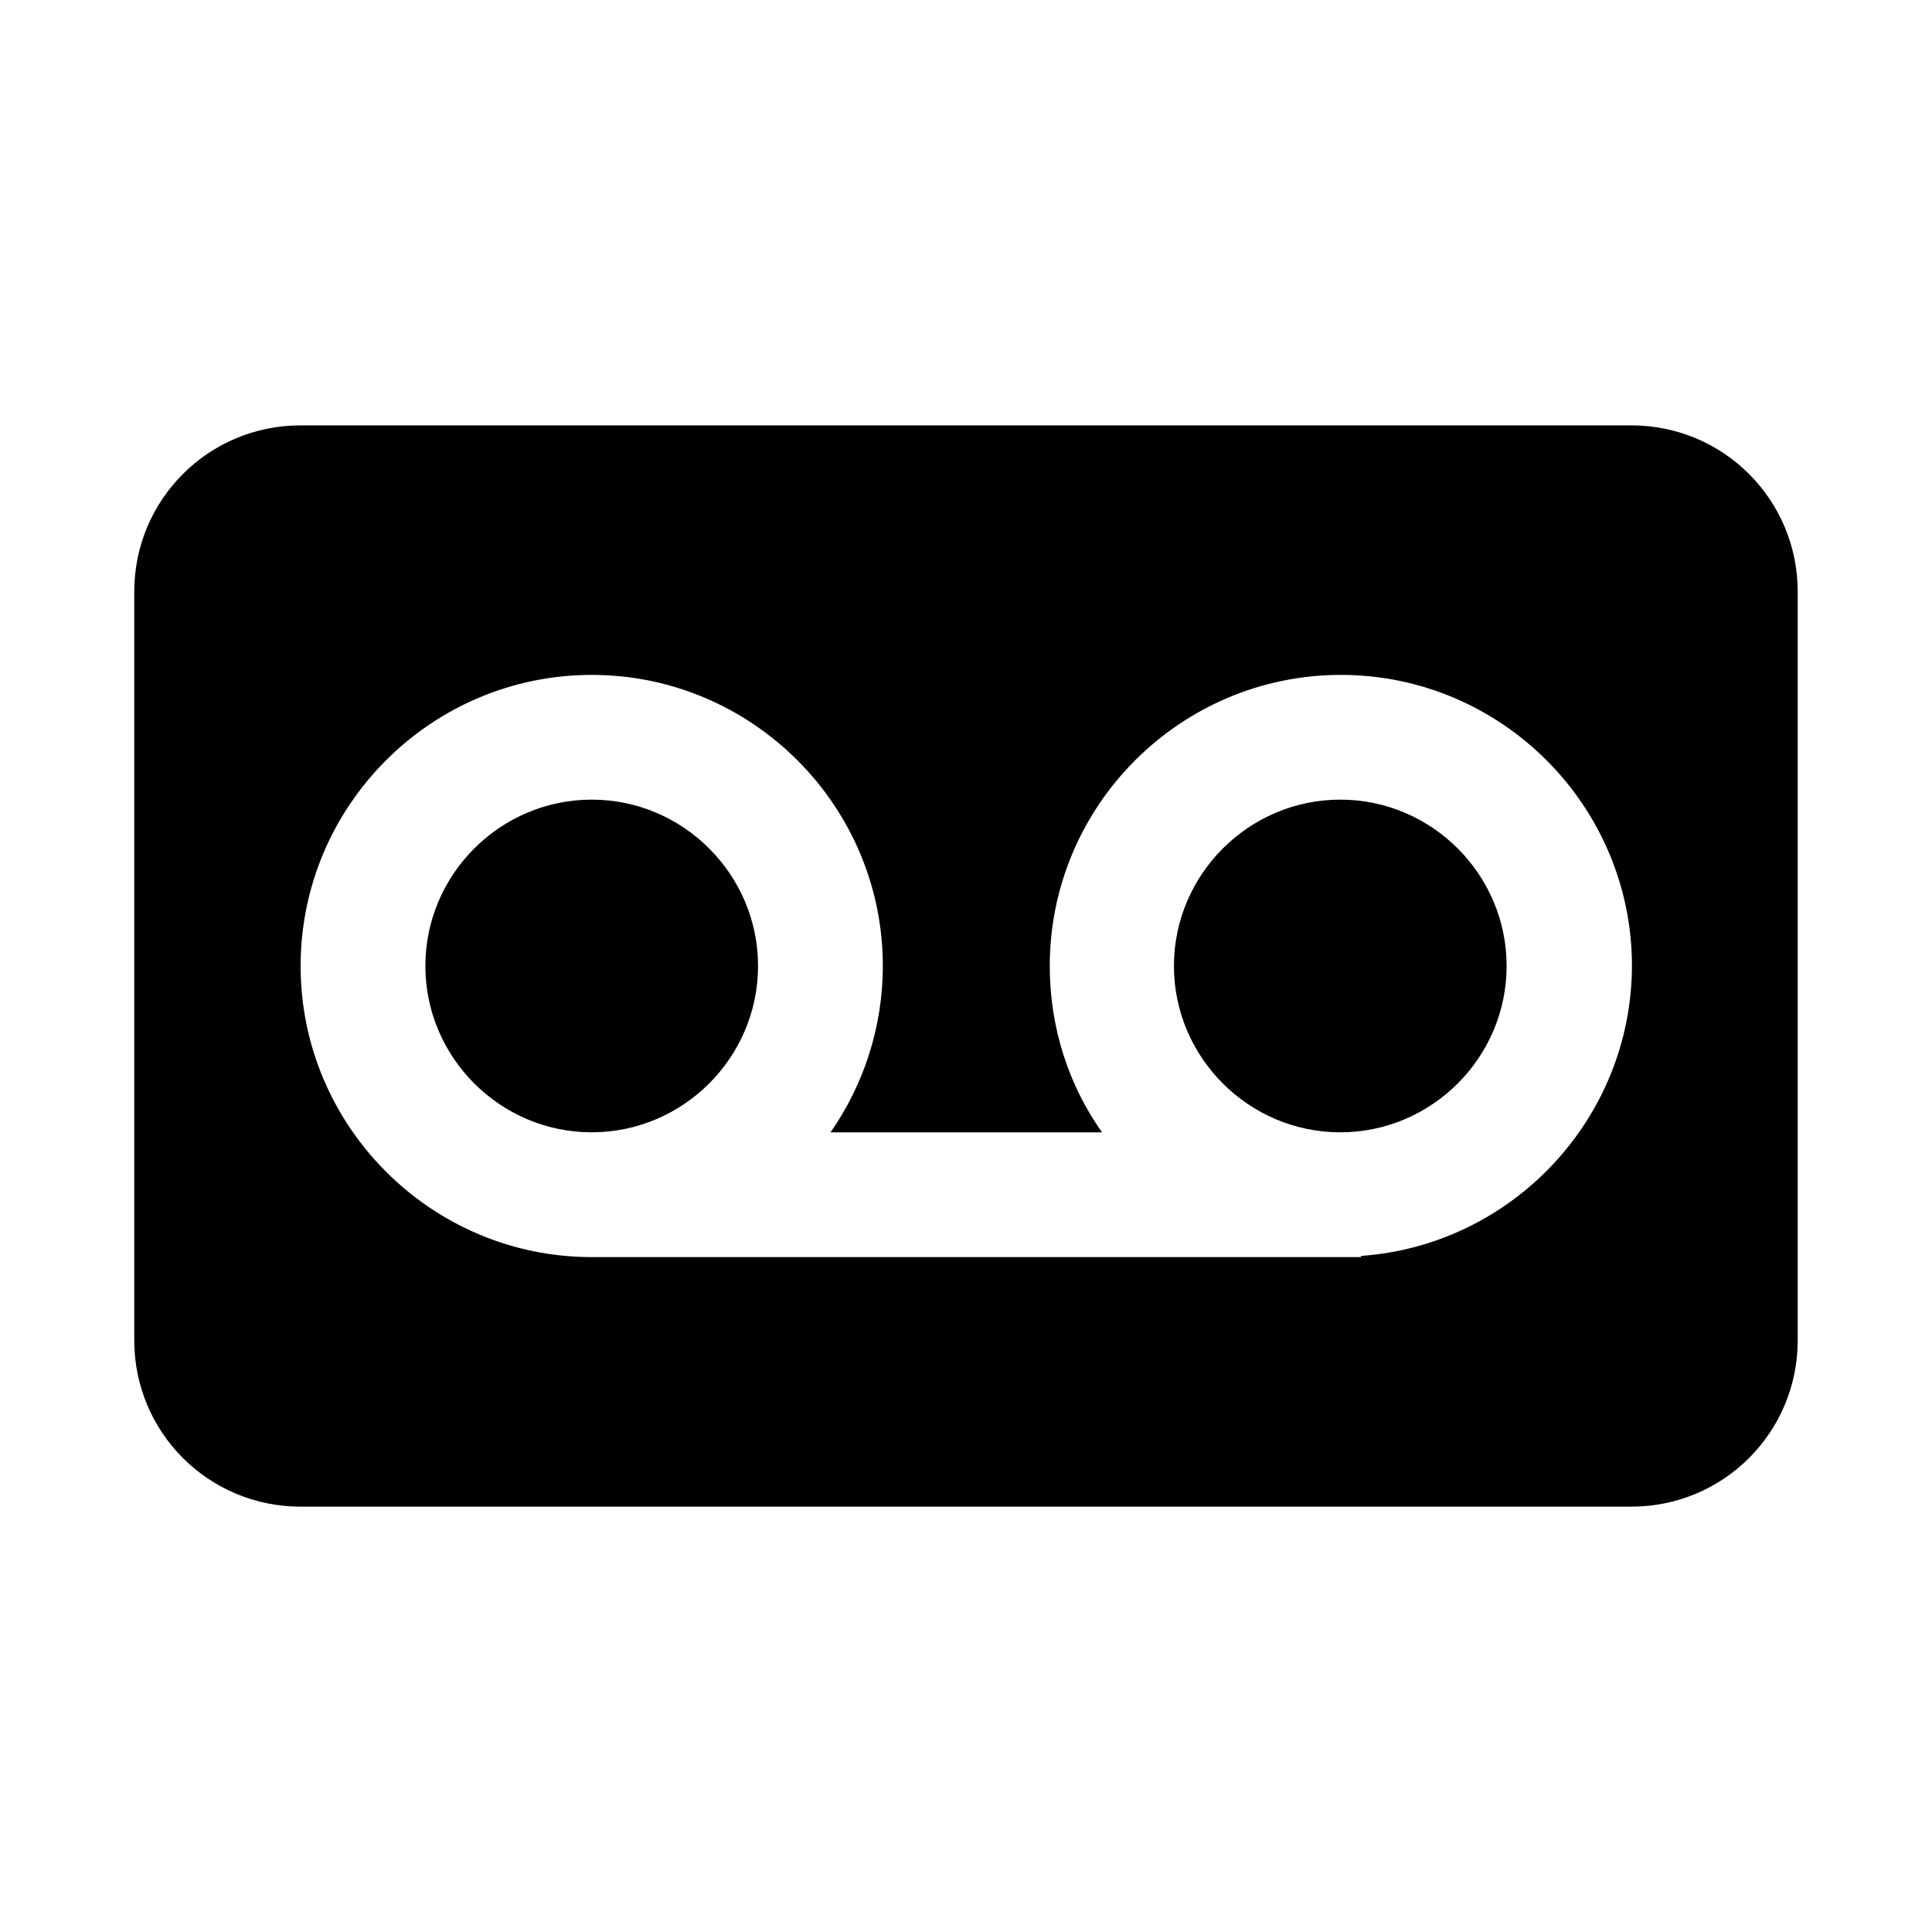
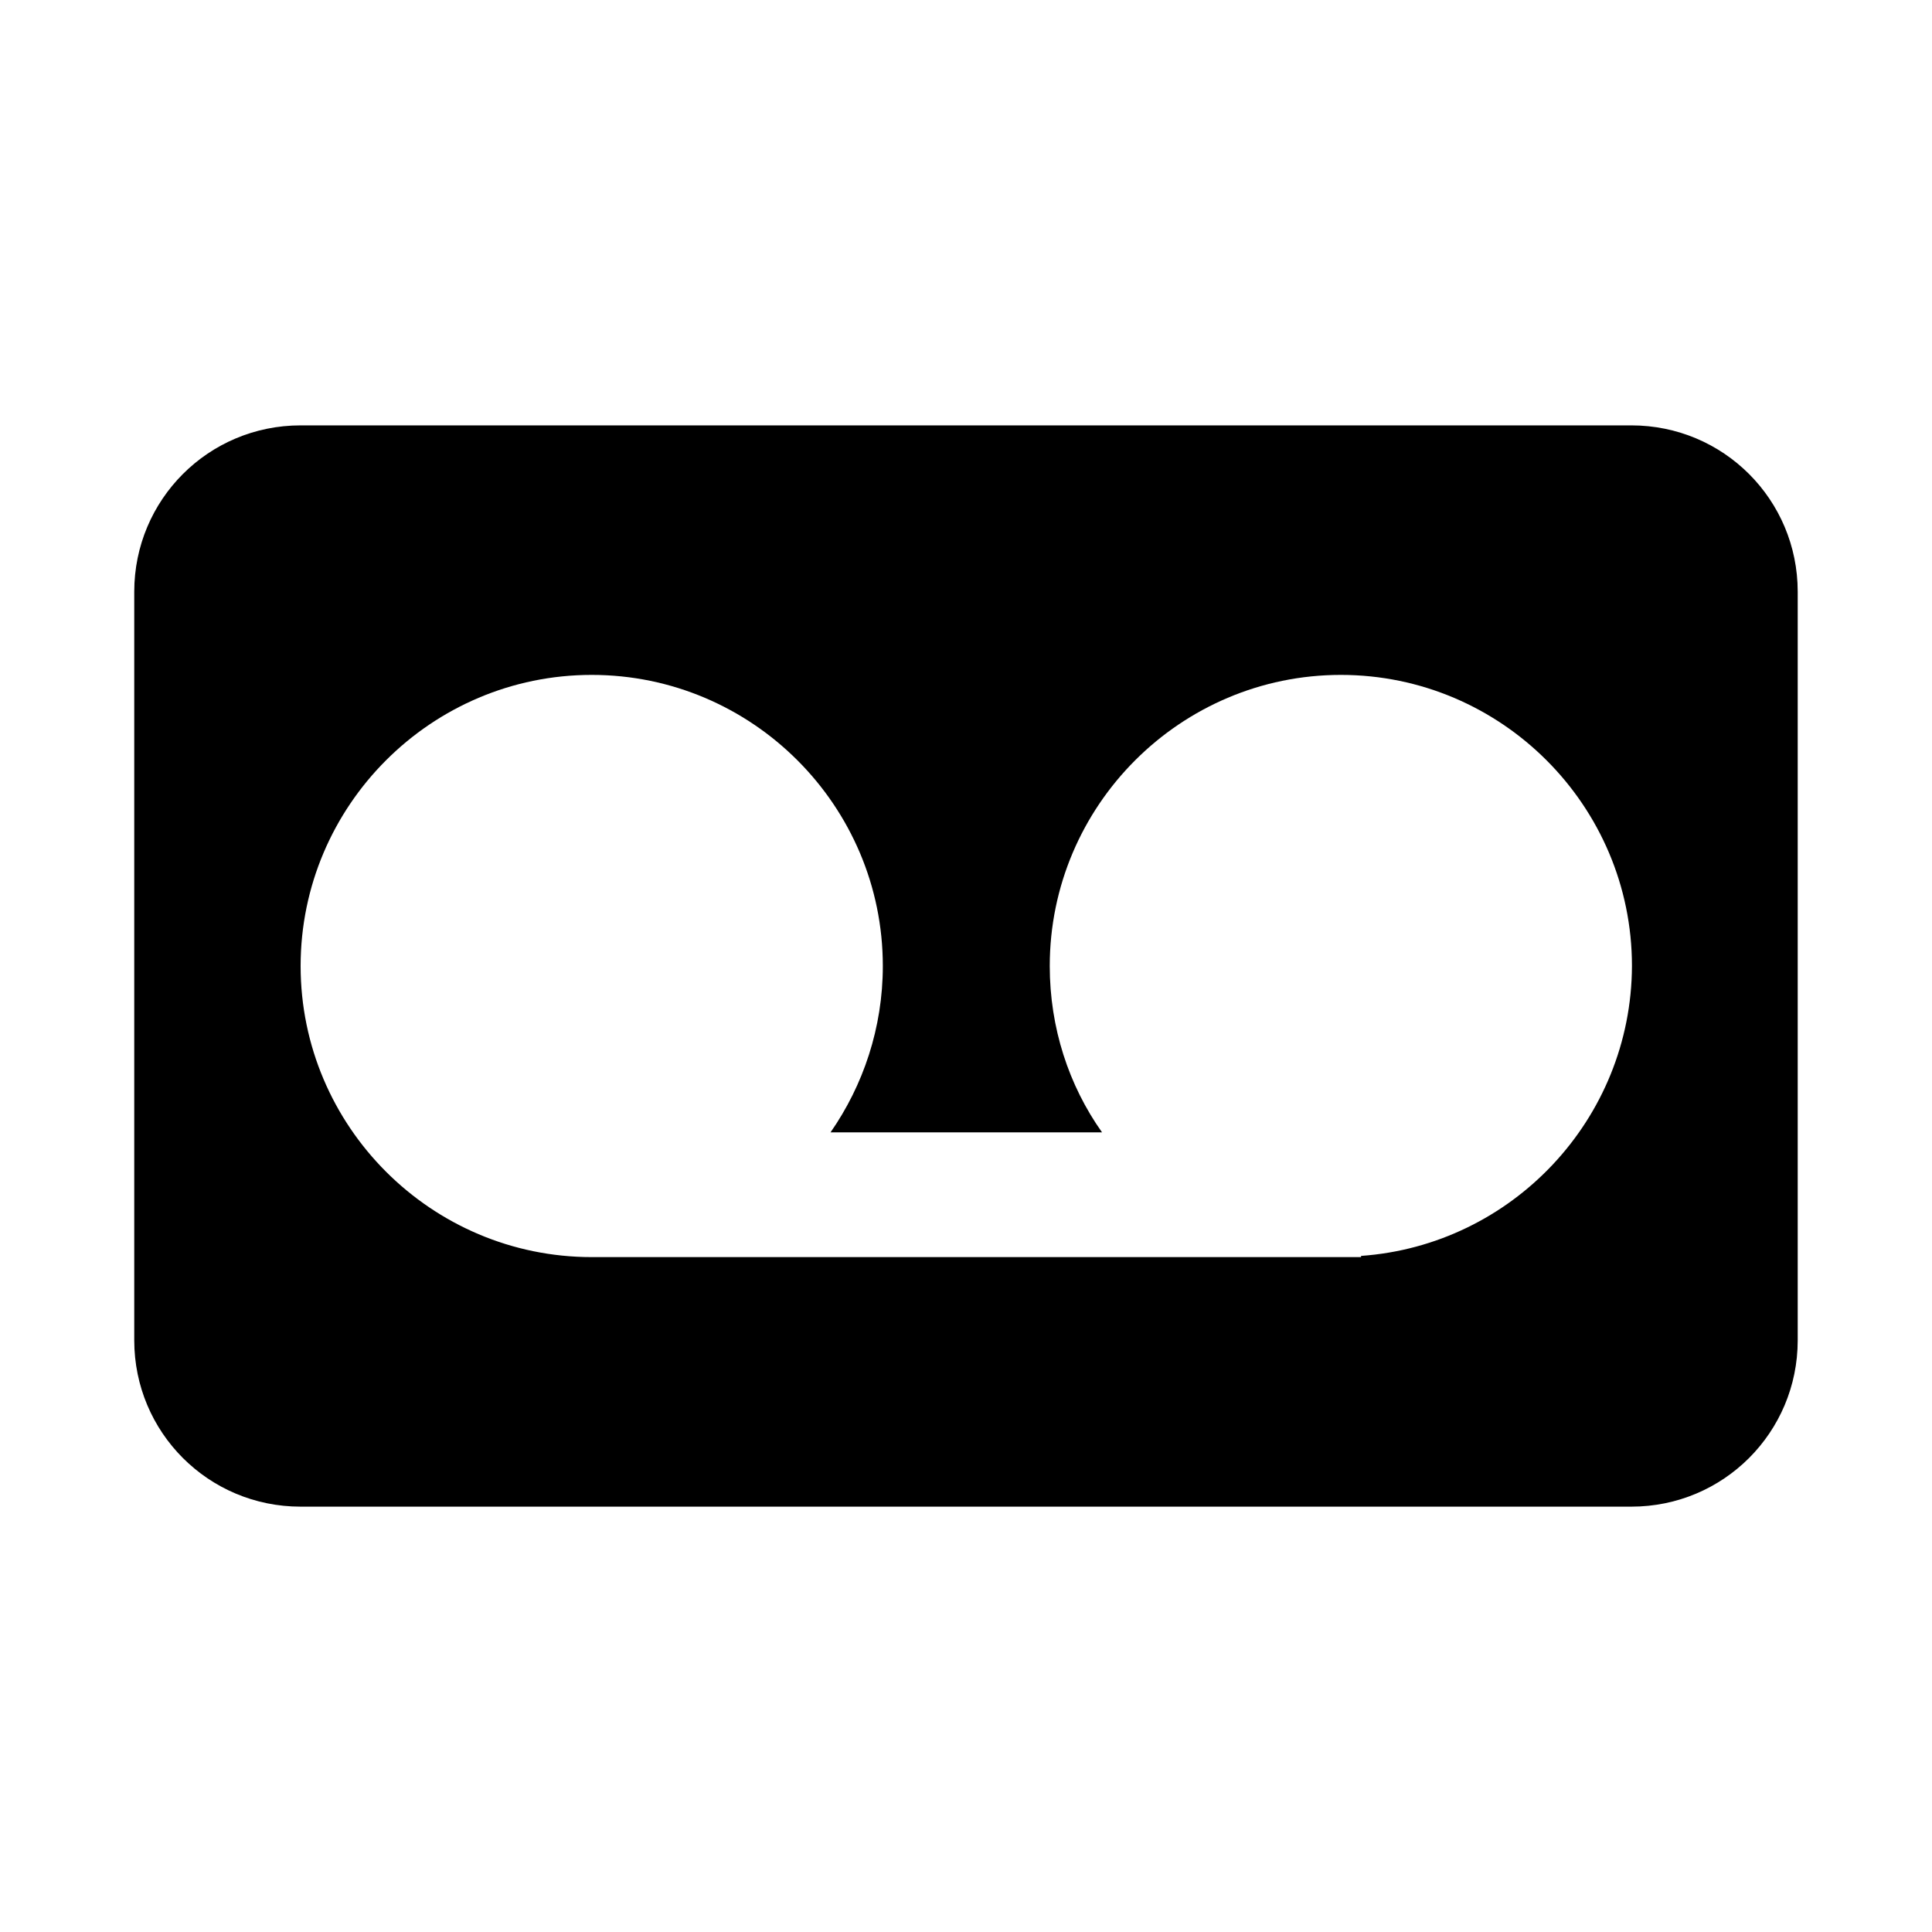
<svg xmlns="http://www.w3.org/2000/svg" fill="#000000" width="800px" height="800px" version="1.1" viewBox="144 144 512 512">
  <g>
    <path d="m576.33 256.73h-352.67c-24.402 0-44.082 19.68-44.082 44.086v198.38c0 24.402 19.68 44.082 44.082 44.082h352.67c24.402 0 44.082-19.68 44.082-44.082v-198.38c0-24.406-19.68-44.086-44.082-44.086zm-71.637 220.1v0.316h-203.88c-42.508 0-77.145-34.637-77.145-77.145s34.637-77.145 77.145-77.145 77.145 34.637 77.145 77.145c0 16.375-5.195 31.645-13.855 44.082h71.949c-8.816-12.438-13.855-27.711-13.855-44.082 0-42.508 34.637-77.145 77.145-77.145 42.508 0 77.145 34.637 77.145 77.145-0.152 40.617-31.797 73.996-71.789 76.828z" />
-     <path d="m300.81 355.91c-24.246 0-44.082 19.836-44.082 44.082s19.836 44.082 44.082 44.082 44.082-19.836 44.082-44.082c0-24.242-19.836-44.082-44.082-44.082zm198.38 0c-24.246 0-44.082 19.836-44.082 44.082s19.836 44.082 44.082 44.082 44.082-19.836 44.082-44.082c0-24.242-19.836-44.082-44.082-44.082z" />
  </g>
</svg>